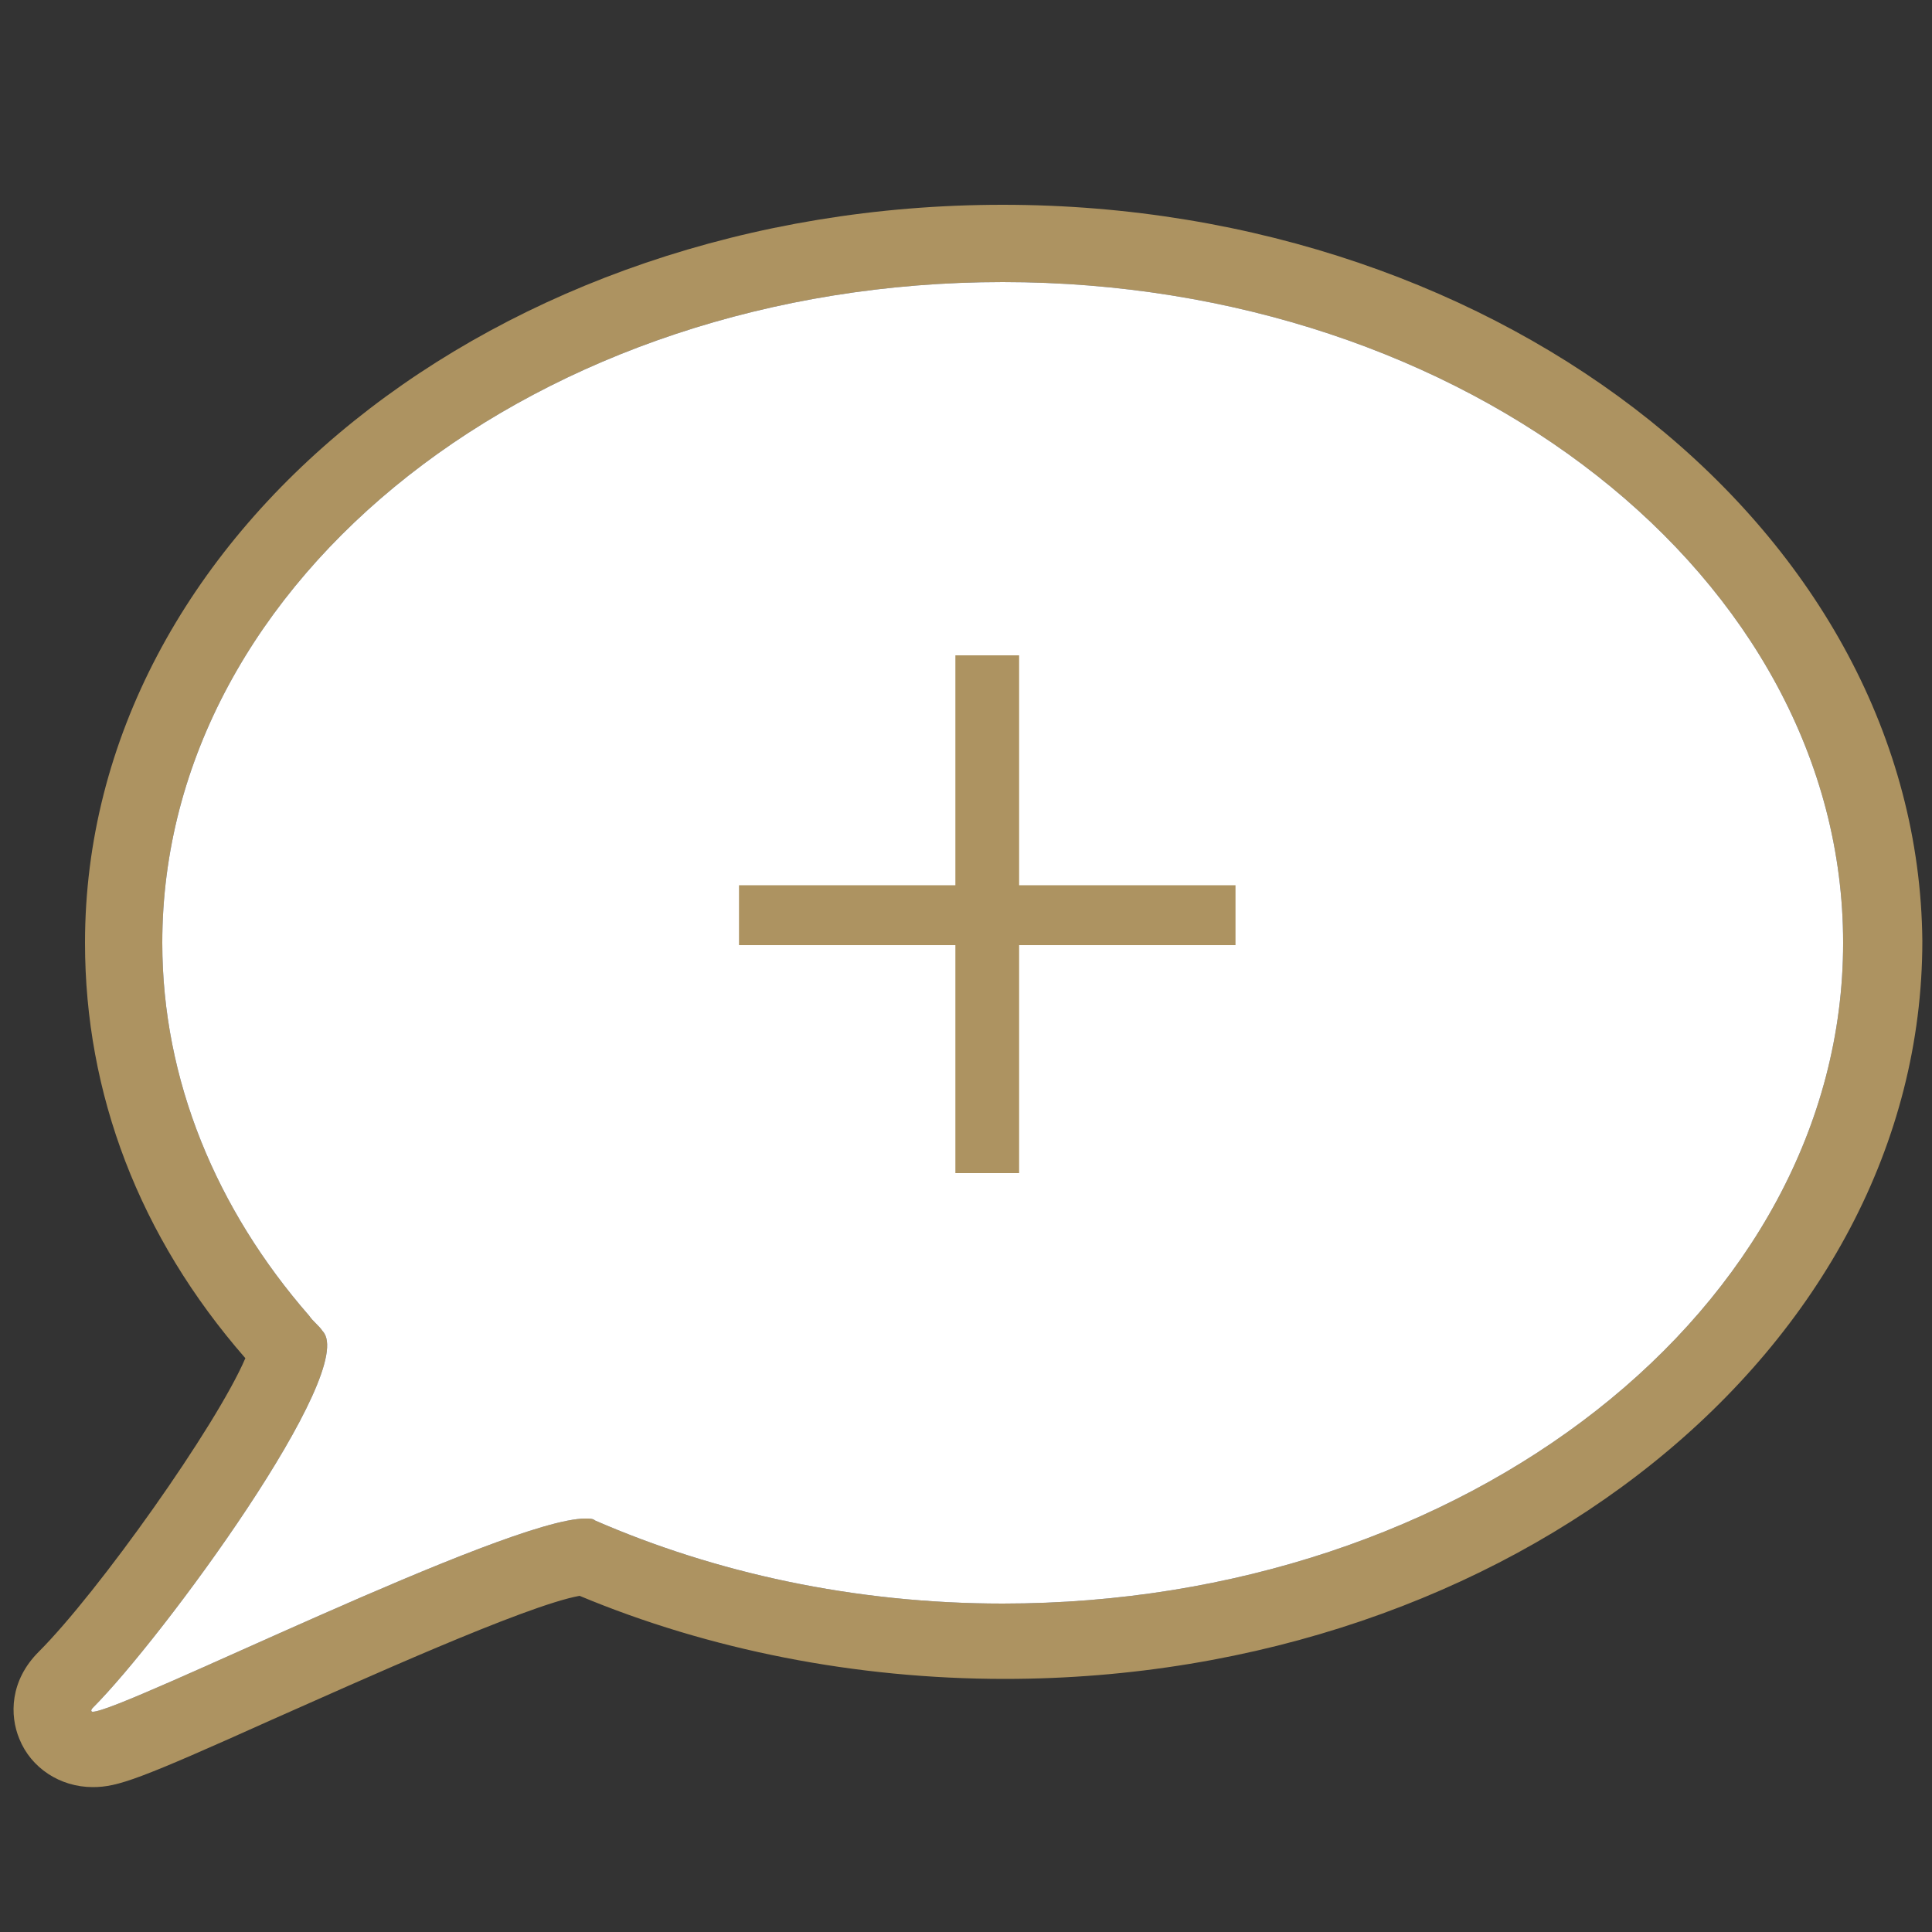
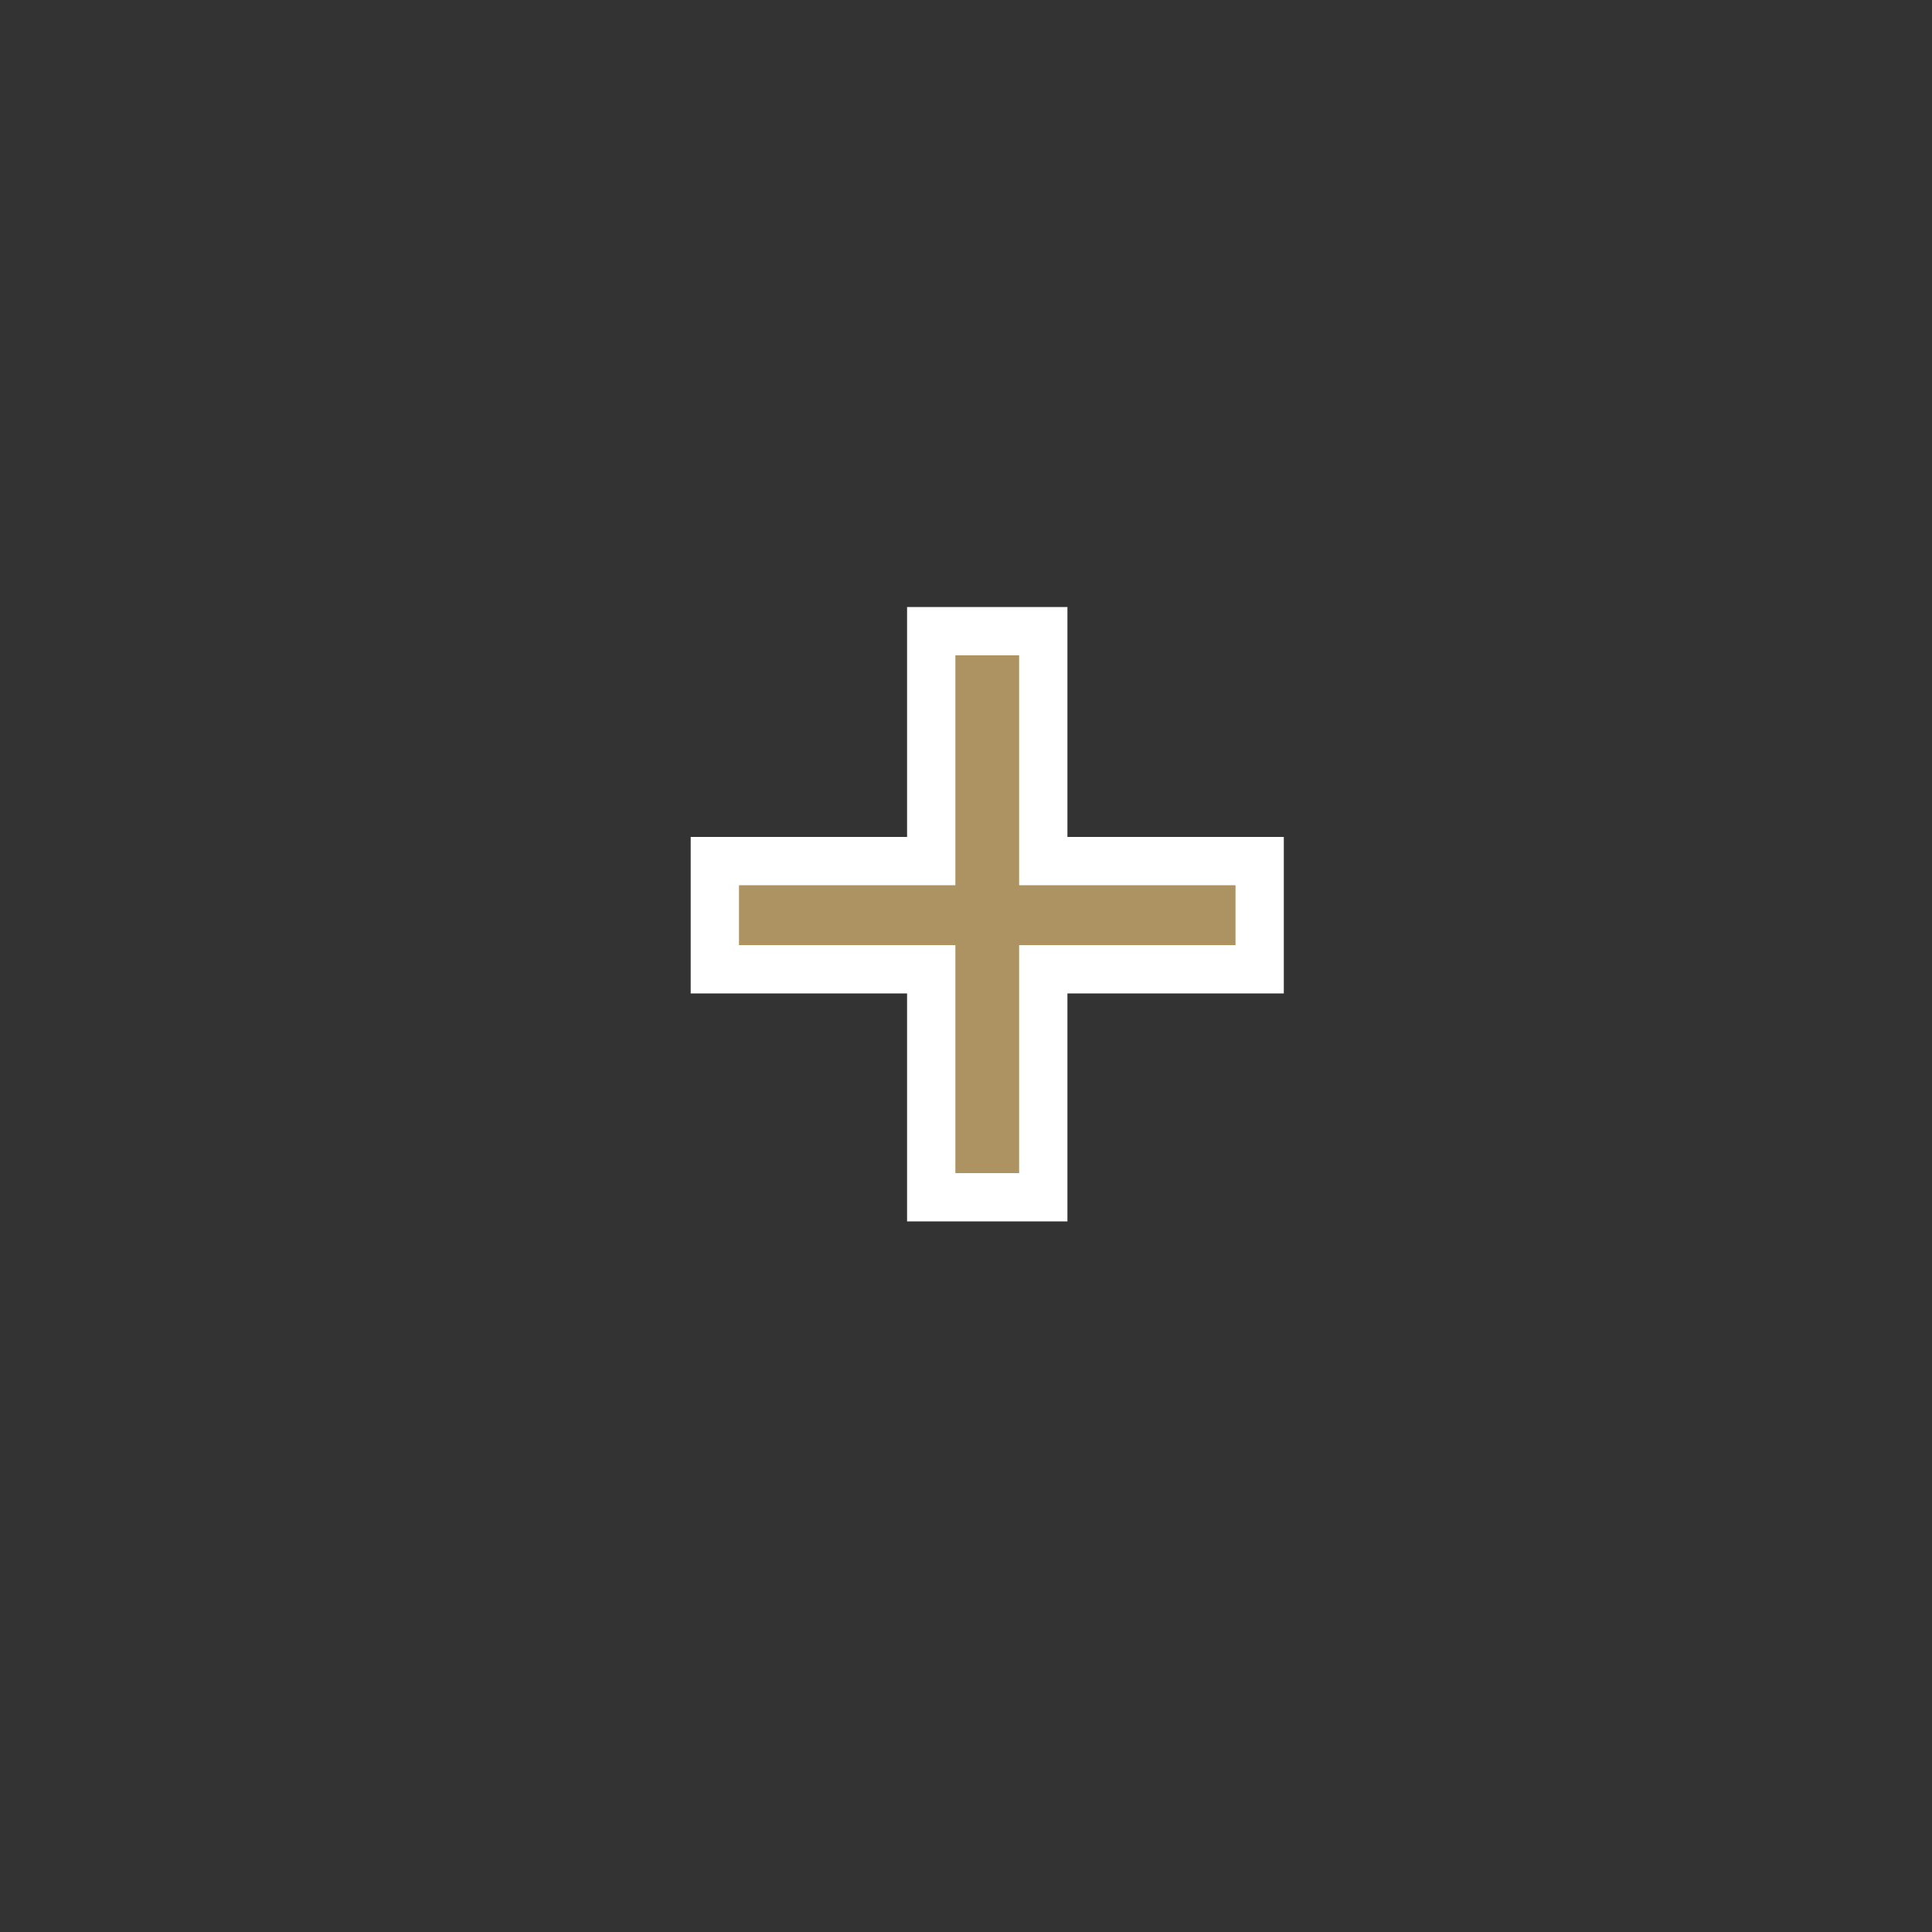
<svg xmlns="http://www.w3.org/2000/svg" version="1.1" id="Ebene_1" x="0px" y="0px" viewBox="0 0 100 100" style="enable-background:new 0 0 100 100;" xml:space="preserve">
  <rect x="0" y="0" width="100" height="100" fill="#333333" stroke="none" />
  <style type="text/css">
	.st0{fill:#AD9361;}
	.st1{fill:#FFFFFF;}
	.st2{fill:#AD9361;stroke:#FFFFFF;stroke-width:2.5;stroke-miterlimit:10;}
</style>
  <g>
-     <path class="st0" d="M51.9,14.6c24,0,43.5,15.3,43.5,34.2S75.9,83,51.9,83c-7.7,0-14.9-1.6-21.1-4.3c-0.1-0.1-0.3-0.1-0.5-0.1   c-4.1,0-24,10-25.5,10c-0.1,0-0.1-0.1,0-0.2c3.6-3.6,13.8-17.5,11.9-19.5c-0.2-0.3-0.5-0.5-0.7-0.8c-4.8-5.5-7.6-12.2-7.6-19.3   C8.4,29.9,27.9,14.6,51.9,14.6 M51.9,10.6c-26.2,0-47.5,17.1-47.5,38.2c0,7.8,2.8,15.2,8.3,21.5C11.2,73.8,5.1,82.4,2,85.5   C0.5,87,0.5,88.8,1,90c0.6,1.5,2.1,2.5,3.8,2.5c1.3,0,2.4-0.4,9.3-3.5c4.3-1.9,13.1-5.9,15.9-6.4c6.7,2.8,14.3,4.3,22,4.3   c26.2,0,47.5-17.1,47.5-38.2C99.3,27.7,78,10.6,51.9,10.6L51.9,10.6z" />
-   </g>
+     </g>
  <g>
-     <path class="st1" d="M51.9,14.6c24,0,43.5,15.3,43.5,34.2S75.9,83,51.9,83c-7.7,0-14.9-1.6-21.1-4.3c-0.1-0.1-0.3-0.1-0.5-0.1   c-4.1,0-24,10-25.5,10c-0.1,0-0.1-0.1,0-0.2c3.6-3.6,13.8-17.5,11.9-19.5c-0.2-0.3-0.5-0.5-0.7-0.8c-4.8-5.5-7.6-12.2-7.6-19.3   C8.4,29.9,27.9,14.6,51.9,14.6" />
-   </g>
+     </g>
  <g>
    <path class="st2" d="M65.2,50.17H54v11.8h-5.8v-11.8H37v-5.6h11.2v-11.9H54v11.9h11.2V50.17z" />
  </g>
</svg>